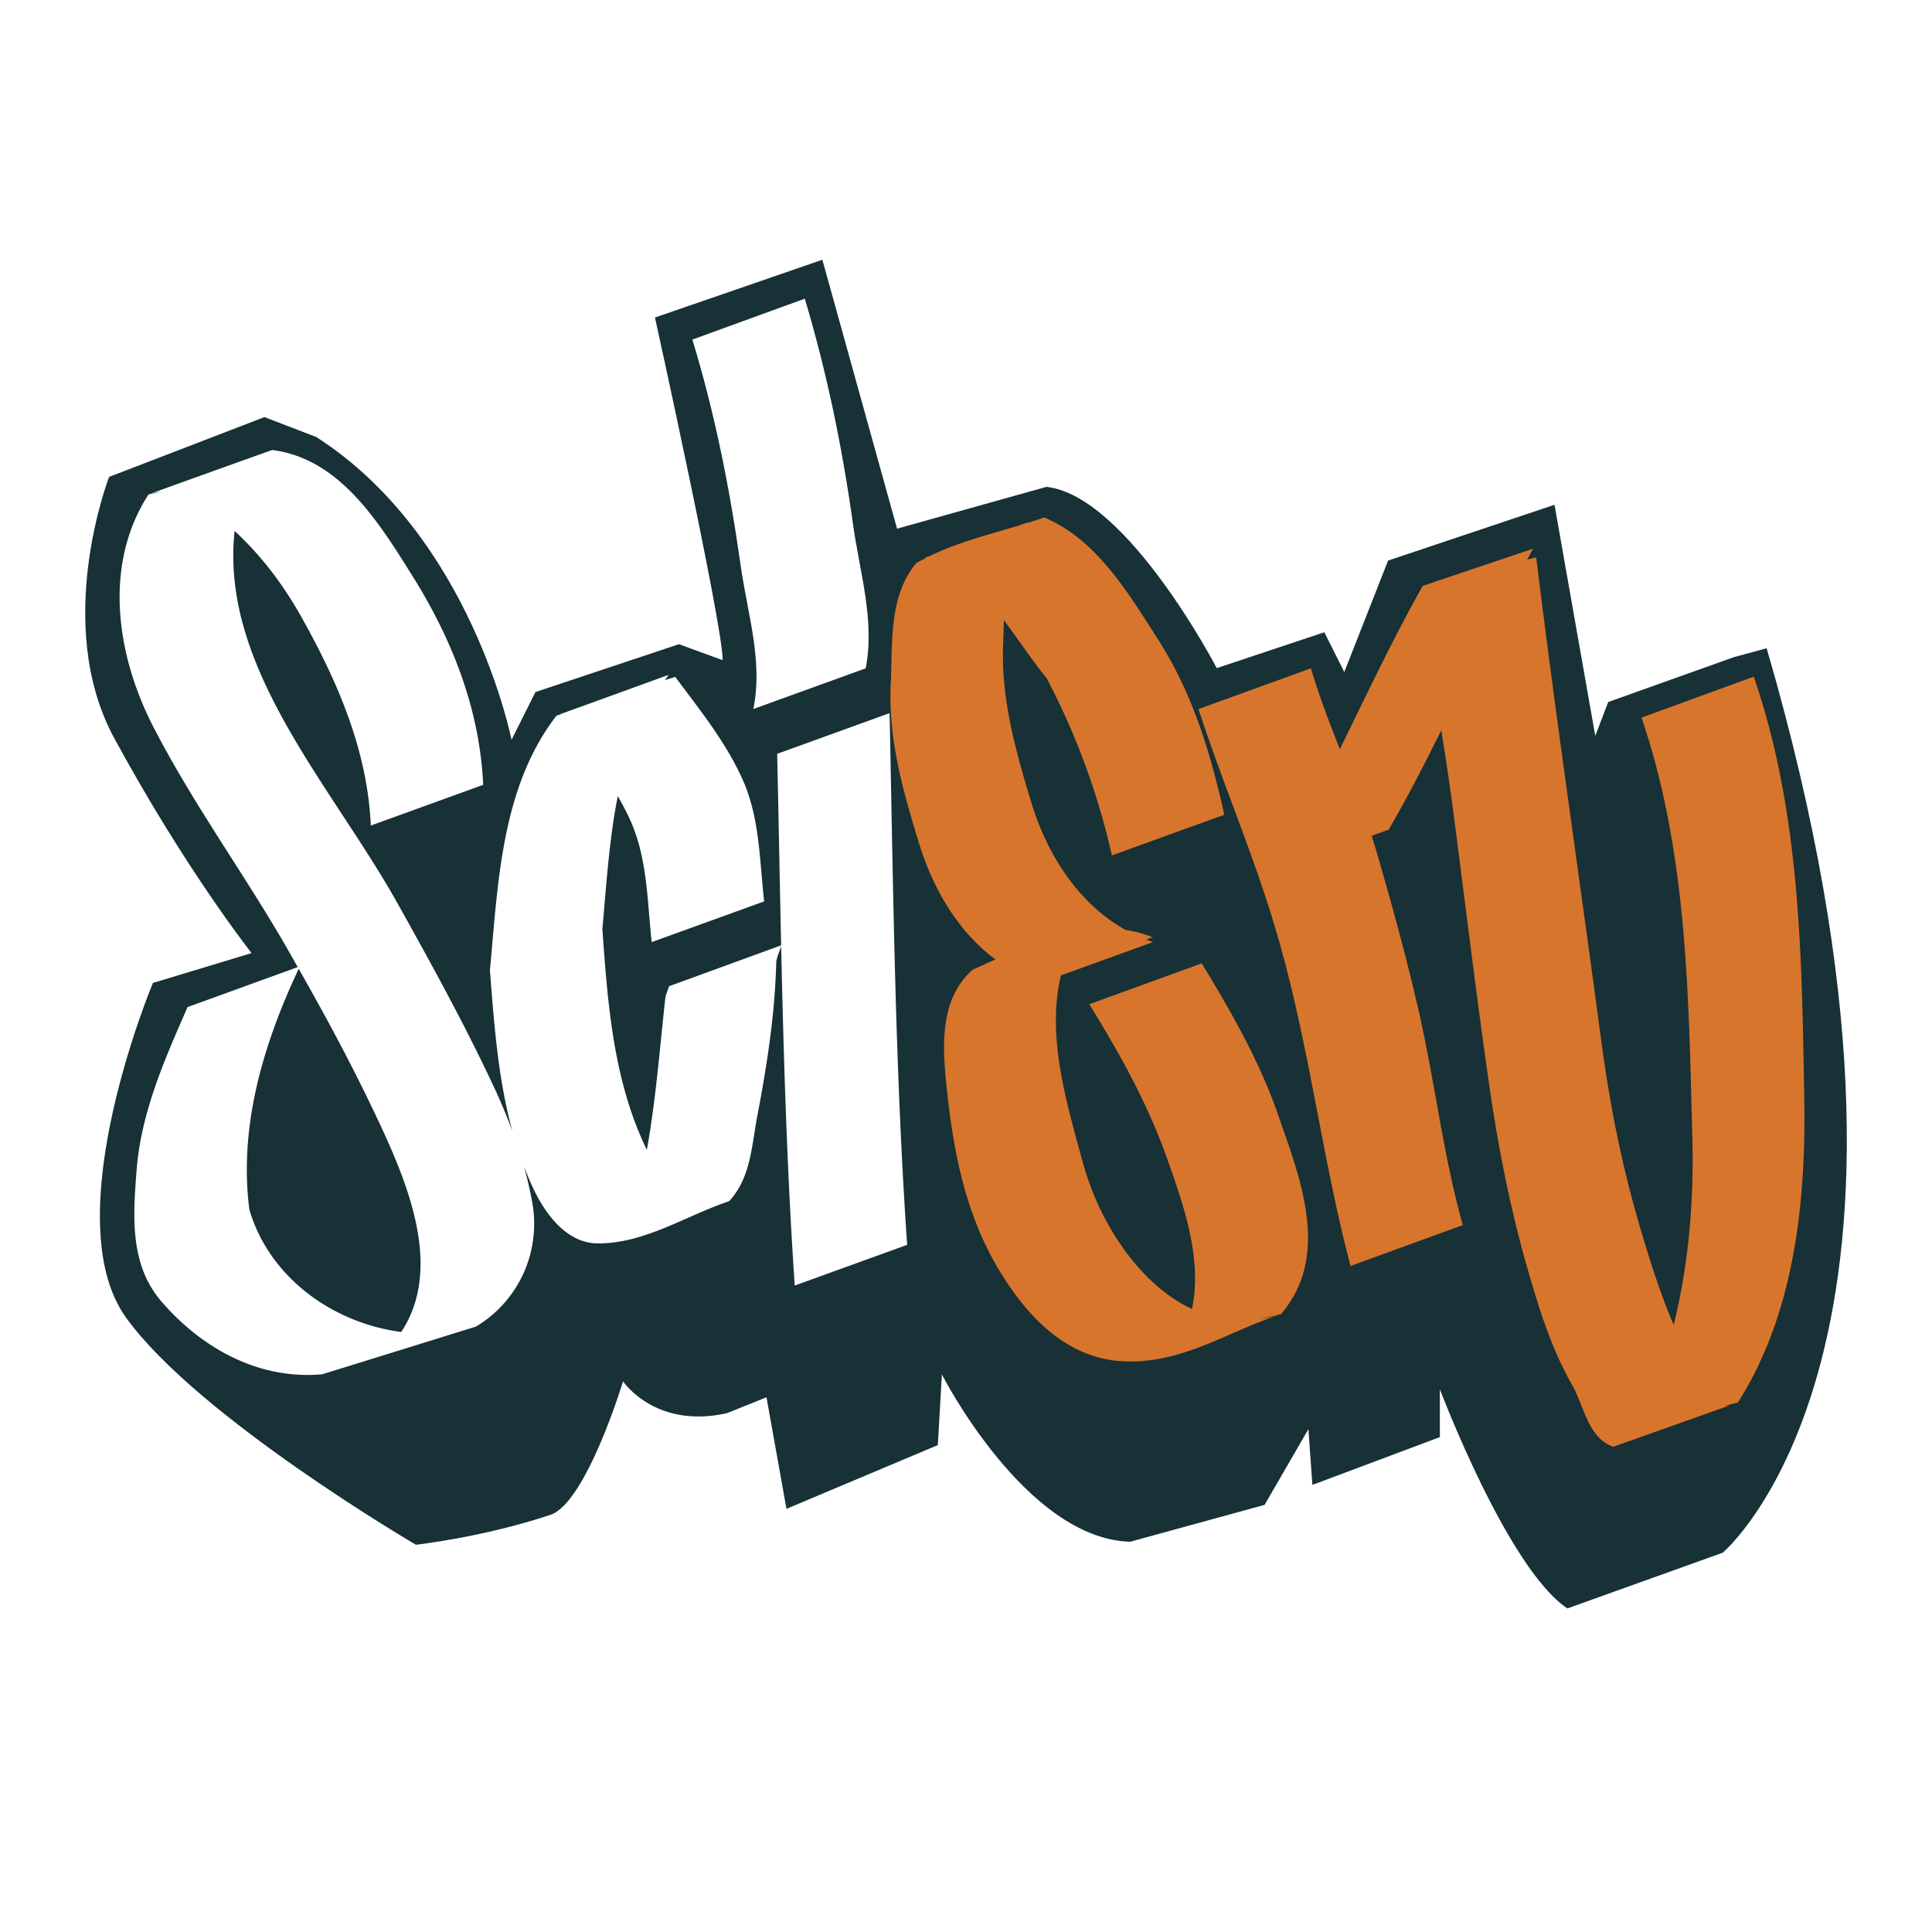
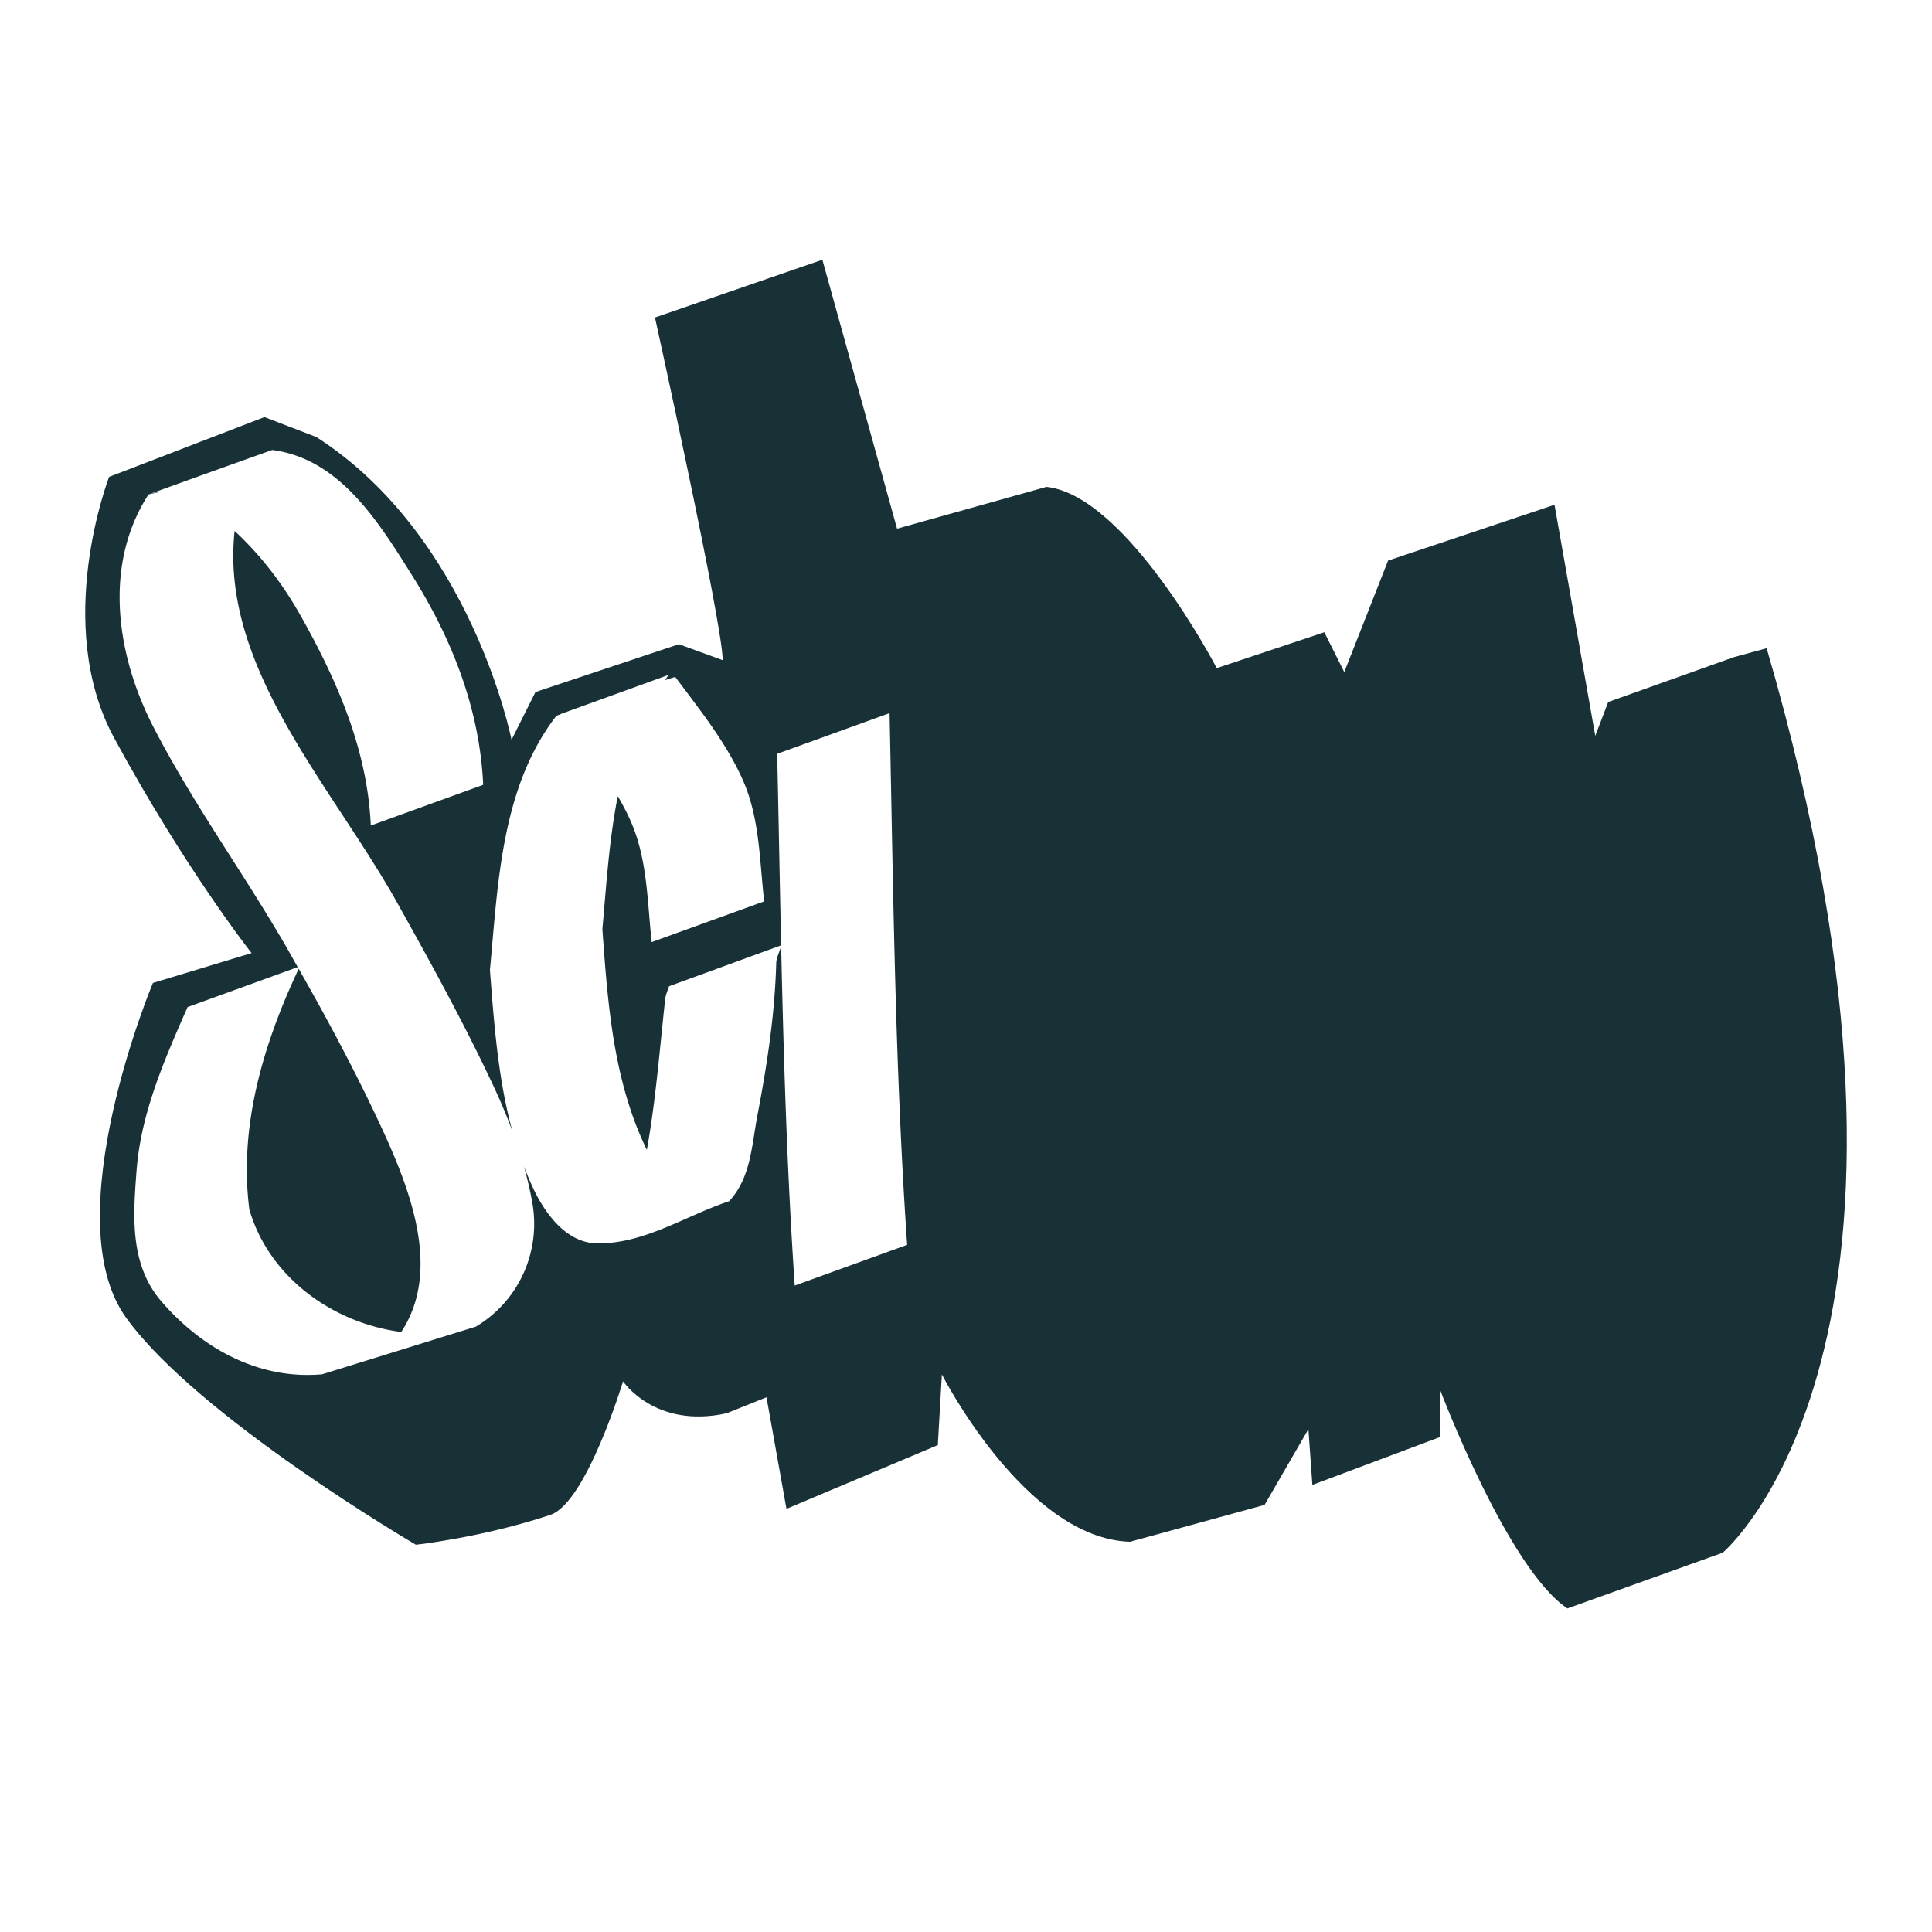
<svg xmlns="http://www.w3.org/2000/svg" width="2500" height="2500" viewBox="0 0 192.756 192.756">
  <g fill-rule="evenodd" clip-rule="evenodd">
-     <path fill="#fff" d="M0 0h192.756v192.756H0V0z" />
    <path d="M82.048 25.915l-16.702 5.764s6.757 30.609 6.757 34.185l-4.372-1.592-14.309 4.774-2.387 4.766s-3.98-20.275-19.478-30.211l-5.173-1.987-15.498 5.966s-5.683 14.628.5 26.043C18.49 86.733 25.1 95.09 25.1 95.09l-9.844 2.978s-9.834 23.451-2.681 33.393c7.154 9.934 28.917 22.656 28.917 22.656s6.625-.715 13.421-2.98c3.577-1.193 7.249-13.32 7.249-13.32s3.184 4.77 10.338 3.184l3.973-1.594 1.993 11.129 15.102-6.359.404-7.049s8.345 16.395 18.781 16.693l13.414-3.678 4.373-7.557.396 5.564 12.721-4.77v-4.77s6.756 17.889 12.723 21.863l15.5-5.561s24.652-20.672 4.379-90.237l-3.285.895-12.521 4.47-1.293 3.376-4.066-23.054-16.604 5.566-4.371 11.125-1.99-3.974-10.734 3.58s-8.939-17.19-16.986-18.086L89.5 52.746l-7.452-26.831z" fill="#173136" />
    <path d="M77.539 75.209c.144 6.37.252 12.744.397 19.108l-11.183 4.08c-.136.408-.32.814-.378 1.207-.56 5.064-.942 10.156-1.84 15.121-.007-.027-.026-.055-.04-.082-3.315-6.896-3.857-14.48-4.397-21.933.394-4.34.665-8.899 1.539-13.279.454.785.884 1.593 1.259 2.432 1.712 3.839 1.675 8.049 2.123 12.131l11.222-4.062c-.467-4.08-.432-8.312-2.146-12.148-1.699-3.783-4.289-6.972-6.727-10.25-.349.107-.69.22-1.033.326.132-.173.248-.354.378-.528-3.595 1.301-7.176 2.608-10.788 3.909a.197.197 0 0 0 .014.022c-.142.048-.283.094-.425.148-5.514 7.135-5.828 16.752-6.633 25.376.415 5.4.811 10.865 2.245 16.084a56.898 56.898 0 0 0-2.019-4.787c-2.908-6.172-6.059-11.893-9.431-17.931-6.556-11.764-17.747-23.535-16.268-37.182 2.689 2.504 4.832 5.327 6.669 8.6 3.709 6.616 6.595 13.419 6.917 20.795l11.214-4.062c-.337-7.4-3.001-14.347-7.005-20.758-3.447-5.514-7.324-11.793-14.048-12.649-4.124 1.473-8.221 2.94-12.335 4.43.442-.157.868-.23 1.283-.267-.433.092-.855.177-1.283.267-4.566 7.063-3.188 16.084.484 23.201 3.944 7.641 8.754 14.199 13.134 21.726.432.754.847 1.495 1.266 2.235l-10.99 3.988c-2.297 5.238-4.646 10.529-5.089 16.307-.34 4.49-.728 9.379 2.513 13.102 4.138 4.771 9.822 7.787 16.005 7.227 5.125-1.582 10.212-3.168 15.336-4.754 4.289-2.568 6.486-7.467 5.633-12.35a39.978 39.978 0 0 0-.835-3.627c.306.787.628 1.568.999 2.342 1.265 2.607 3.391 5.348 6.412 5.33 4.675 0 8.682-2.742 13.062-4.211 2.16-2.35 2.233-5.48 2.809-8.516.993-5.203 1.738-10.086 1.885-15.229.019-.598.351-1.141.49-1.734.25 11.306.591 22.605 1.356 33.896l11.216-4.061c-1.214-17.664-1.38-35.35-1.753-53.049l-11.214 4.059zm-52.661 45.467c-1.069-8.334 1.404-16.537 4.923-24.02 2.92 5.137 5.605 10.15 8.104 15.504 2.98 6.385 6.207 14.535 2.127 20.732-6.85-.894-13.184-5.466-15.154-12.216z" fill="#fff" />
-     <path d="M75.156 70.74l11.217-4.062c.928-4.809-.598-9.561-1.269-14.385-1.082-7.737-2.61-15.135-4.809-22.495L69.079 33.88c2.237 7.346 3.709 14.741 4.808 22.474.669 4.807 2.271 9.634 1.269 14.386z" fill="#fff" />
-     <path d="M119.896 96.117l-11.221 4.078c2.996 4.832 5.758 9.789 7.697 15.193 1.727 4.871 3.607 10.154 2.553 15.209-5.406-2.527-9.316-8.836-10.885-14.596-1.646-6.037-3.646-12.627-2.193-18.68l9.184-3.329c-.234-.077-.449-.167-.676-.252l.639-.232a12.5 12.5 0 0 0-2.701-.731c-4.746-2.652-7.854-7.575-9.432-12.812-1.58-5.217-3.018-10.398-2.775-15.821.031-.743.051-1.499.07-2.269 1.469 1.949 2.814 4.023 4.256 5.766a71.72 71.72 0 0 1 6.52 17.705l11.217-4.059c-1.379-6.166-3.131-12.092-6.688-17.612-3.02-4.729-6.098-9.837-11.271-12.051a56.57 56.57 0 0 1-1.631.537c.014-.014.033-.038.047-.054-.354.118-.701.238-1.053.359-2.961.884-5.973 1.642-8.771 2.997-.163.054-.325.112-.484.166.037.01.07.022.101.031-.331.171-.671.337-.997.53-2.772 3.352-2.329 7.99-2.534 12.033-.259 5.426 1.191 10.605 2.796 15.821 1.389 4.573 3.896 8.902 7.655 11.679-.752.34-1.506.68-2.25 1.01-3.374 2.926-3.036 7.75-2.632 11.666.744 7.061 2.038 13.787 6.32 19.992 2.891 4.178 6.578 7.266 11.498 7.436 5.775.209 10.381-3.037 15.545-4.713-.74.24-1.465.4-2.174.5.723-.164 1.447-.328 2.174-.5 5.008-5.836 1.918-13.547-.248-19.787-1.884-5.446-4.695-10.348-7.656-15.21zM172.135 140.242c.422-.105.836-.207 1.258-.314 5.686-8.965 6.805-20.123 6.615-30.482-.242-14.093-.377-28.438-5.035-41.932l-11.197 4.082c4.604 13.512 4.693 27.823 5.072 41.928.16 6.242-.357 12.592-1.865 18.664-1.389-3.246-2.43-6.58-3.449-10.059-1.77-6.068-2.926-11.922-3.762-18.184-2.184-16.399-4.529-32.18-6.504-48.335a37.48 37.48 0 0 0-.906.229c.199-.363.387-.727.594-1.09a3761.777 3761.777 0 0 0-11.014 3.711c-2.99 5.309-5.588 10.825-8.264 16.289-1.047-2.664-2.074-5.318-2.885-8.069l-11.217 4.062c2.518 7.769 5.758 15.095 8.029 23.123 3.096 10.881 4.307 21.706 7.139 32.442l11.197-4.078c-2.006-7.193-2.775-14.385-4.51-21.859-1.262-5.426-2.625-10.342-4.154-15.615-.133-.458-.281-.911-.426-1.364l1.693-.612c1.885-3.24 3.596-6.572 5.256-9.92.438 2.816.881 5.65 1.248 8.524 1.176 9.036 2.203 17.591 3.504 26.667.895 6.256 2.033 12.092 3.744 18.168 1.211 4.207 2.404 8.18 4.564 11.979 1.174 2.049 1.57 5.275 4.098 6.148 3.877-1.373 7.748-2.752 11.633-4.133-.163.03-.314.04-.456.03z" fill="#d8752d" />
  </g>
</svg>